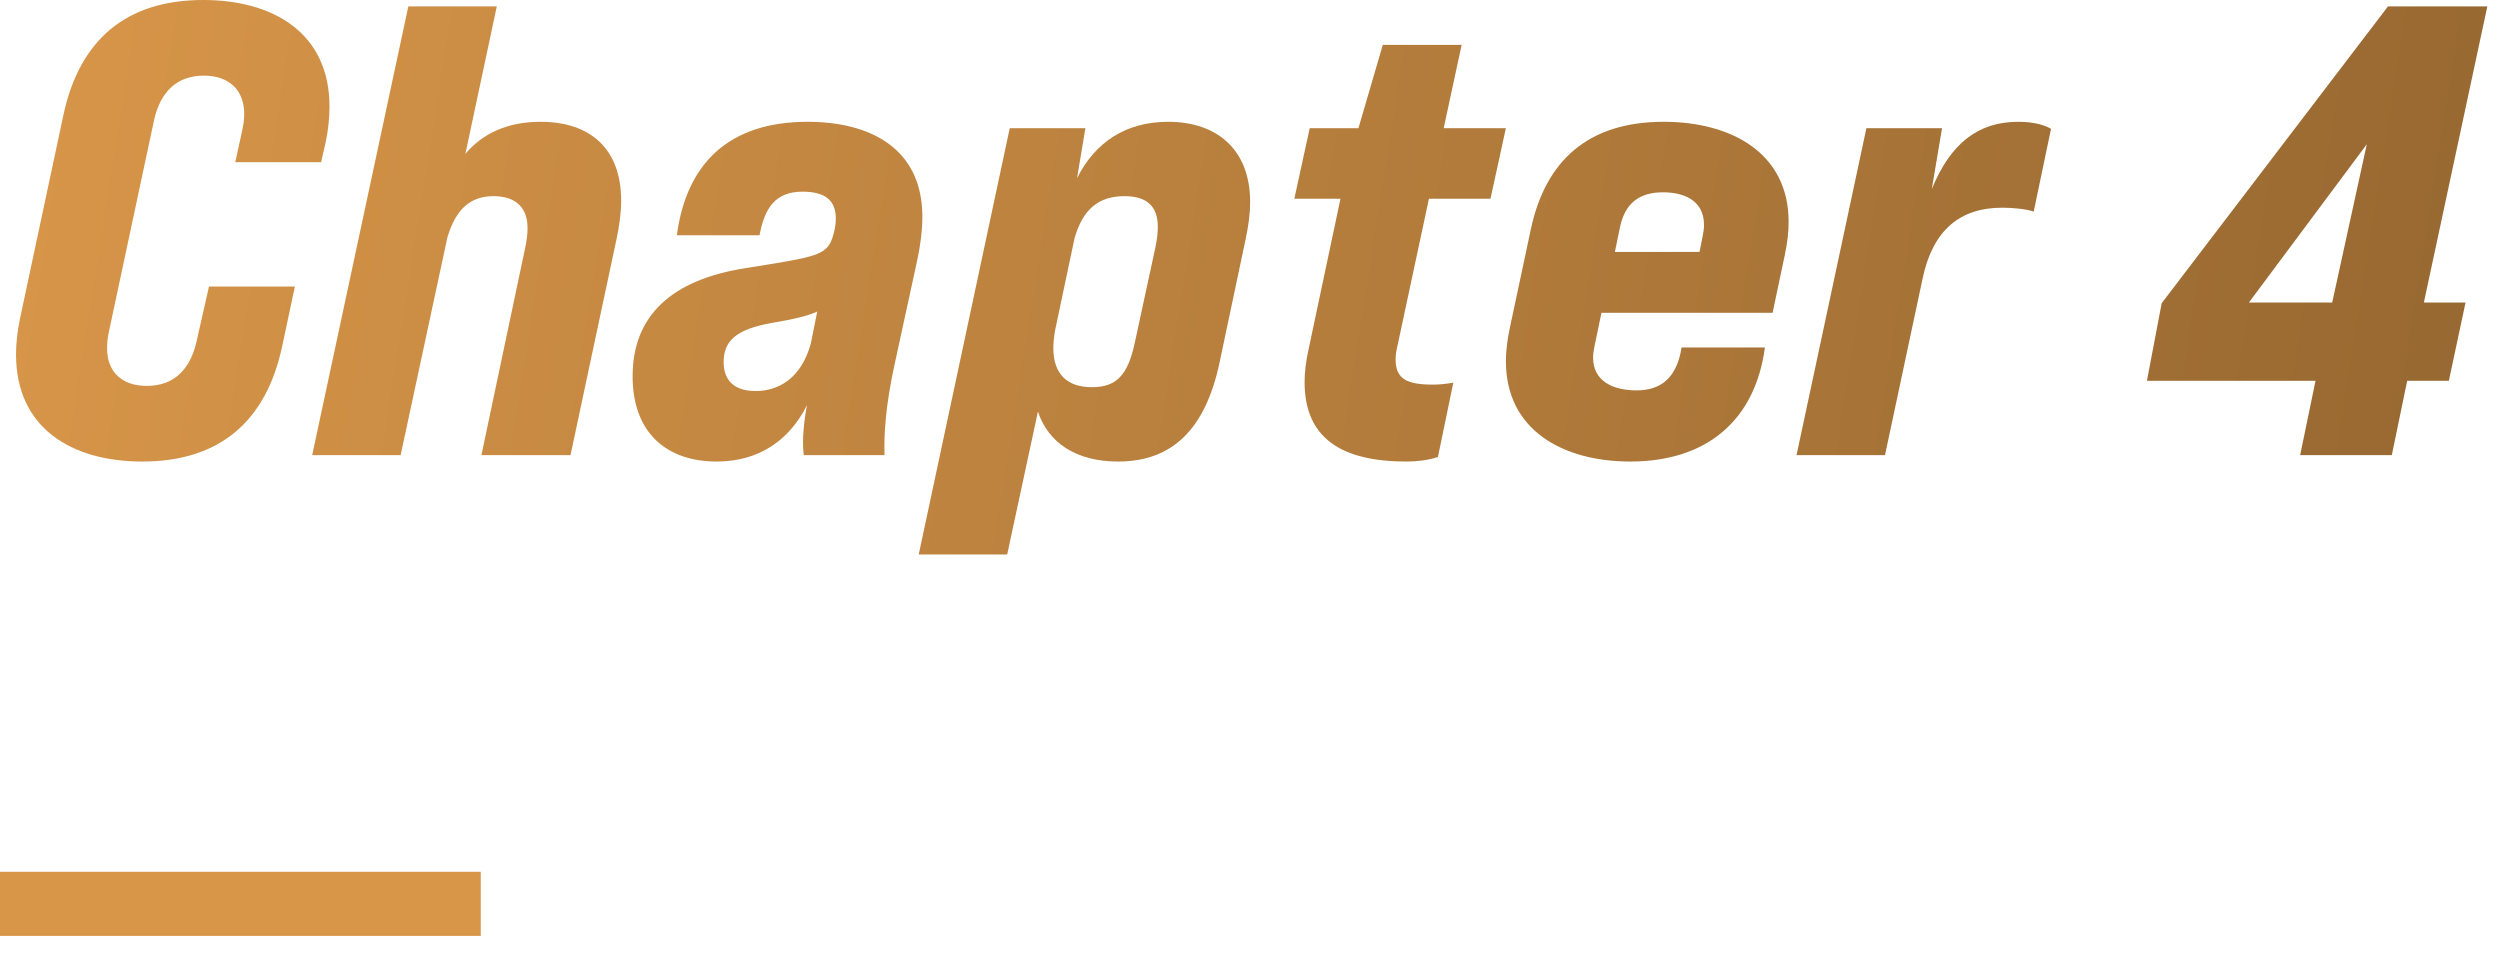
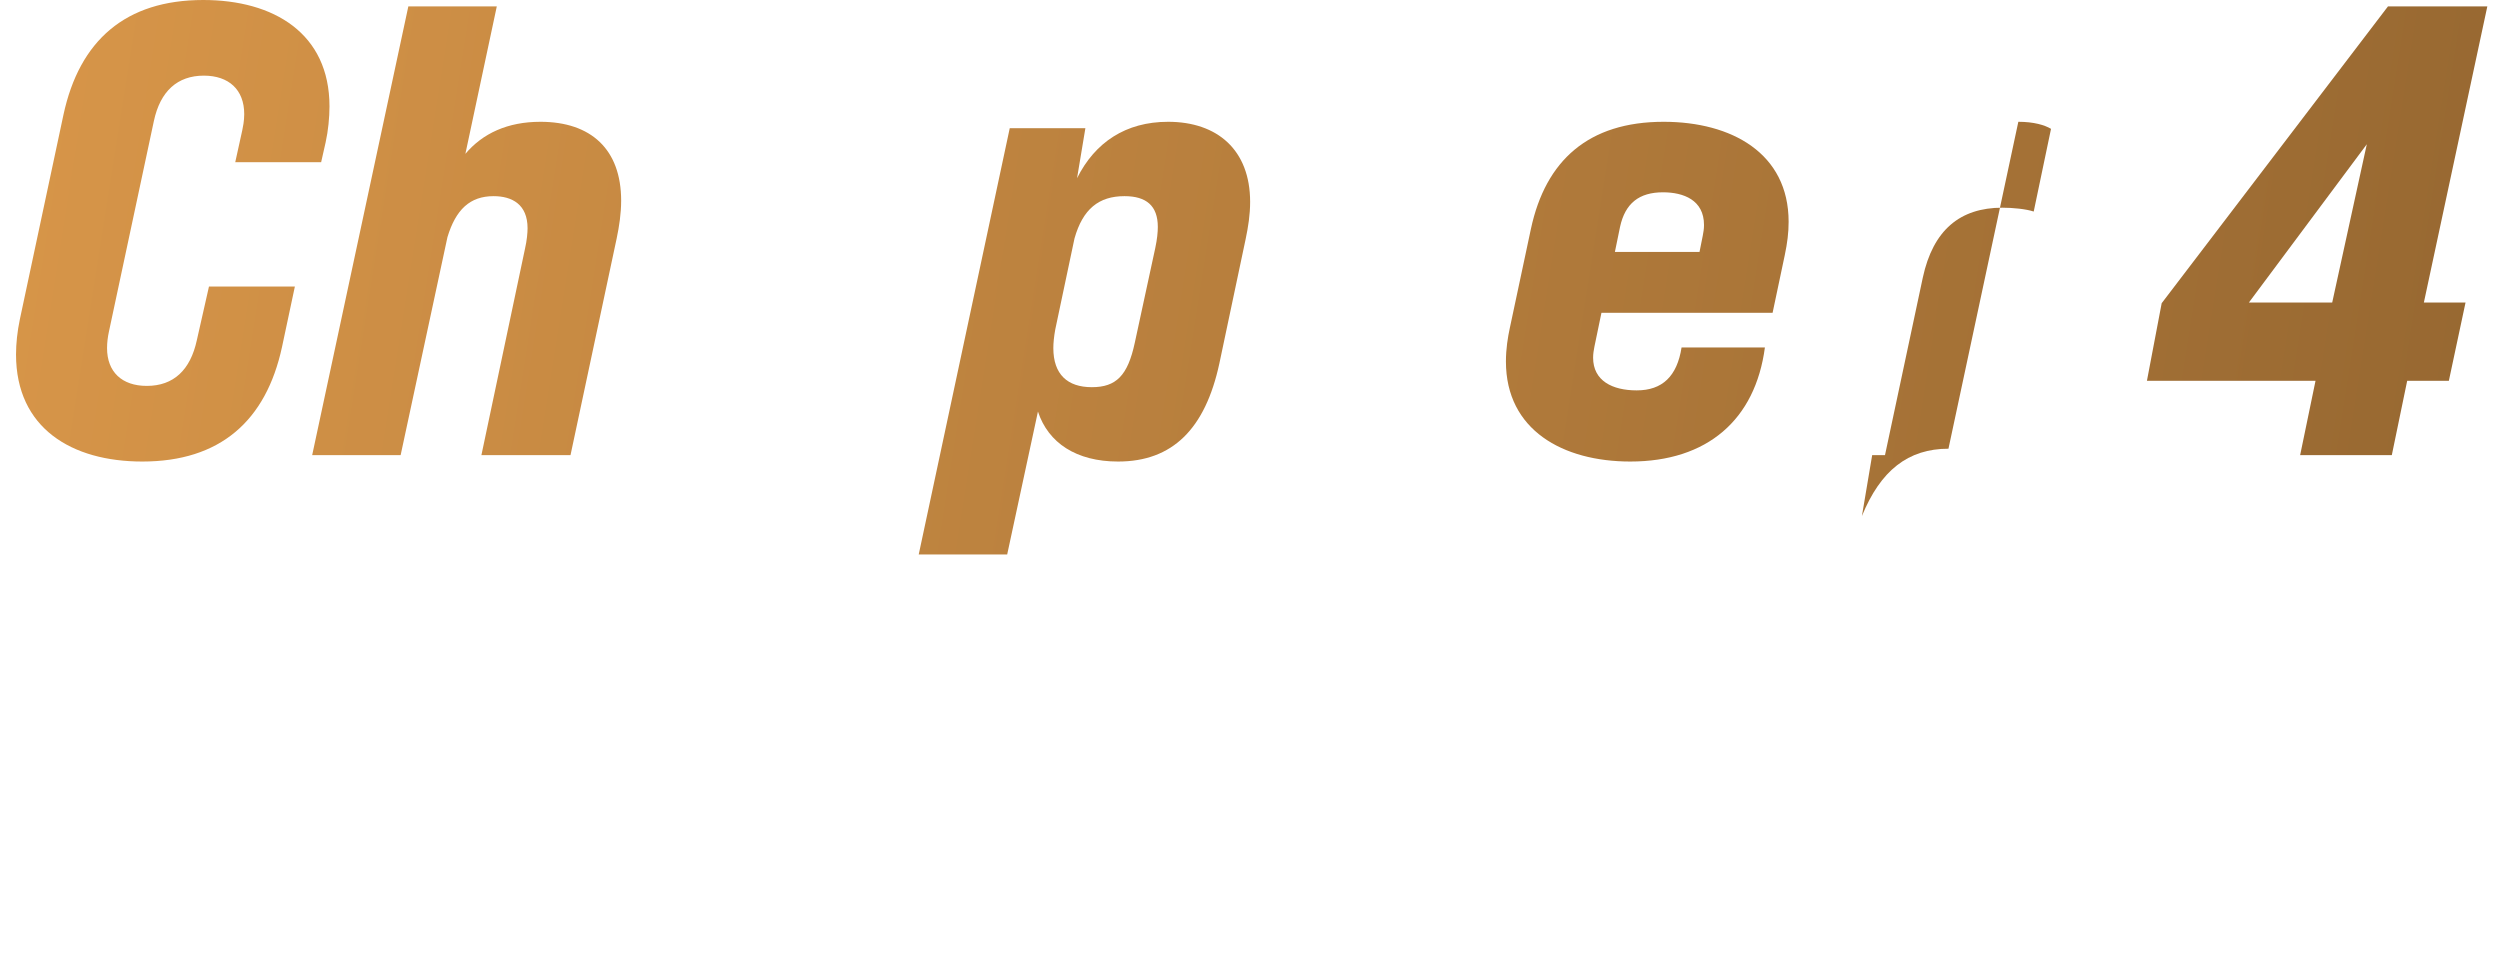
<svg xmlns="http://www.w3.org/2000/svg" fill="none" viewBox="0 0 156 60">
  <path fill="url(#a)" d="m143.529 28.4.96-4.64h-10.52l.92-4.84L149.009.4h6.2l-3.96 18.48h2.6l-1.04 4.88h-2.6l-.96 4.64h-5.72zm-3.2-9.52h5.2l2.16-9.88-7.36 9.88z" />
-   <path fill="url(#b)" d="M125.944 7.6c.96 0 1.64.2 2.04.44l-1.08 5.16c-.48-.16-1.32-.24-1.96-.24-2.64 0-4.32 1.4-4.96 4.36l-2.36 11.08h-5.52l4.36-20.4h4.72l-.64 3.8c1.16-2.84 2.88-4.2 5.4-4.2z" />
+   <path fill="url(#b)" d="M125.944 7.6c.96 0 1.64.2 2.04.44l-1.08 5.16c-.48-.16-1.32-.24-1.96-.24-2.64 0-4.32 1.4-4.96 4.36l-2.36 11.08h-5.52h4.72l-.64 3.8c1.16-2.84 2.88-4.2 5.4-4.2z" />
  <path fill="url(#c)" d="M103.81 7.6c4.24 0 7.8 1.96 7.8 6.24 0 .68-.08 1.32-.24 2.08l-.76 3.6H99.93l-.44 2.12c-.04.2-.08.44-.08.68 0 1.44 1.2 2.04 2.72 2.04 1.6 0 2.52-.88 2.8-2.68h5.2c-.6 4.52-3.6 7.12-8.4 7.12-4.2 0-7.76-1.96-7.76-6.24 0-.8.12-1.52.24-2.08l1.32-6.2c.92-4.28 3.6-6.68 8.28-6.68zm-3.04 8.12h5.28l.2-1c.04-.24.08-.4.08-.68 0-1.56-1.28-2.04-2.56-2.04-1.48 0-2.36.68-2.68 2.16l-.32 1.56z" />
-   <path fill="url(#d)" d="m89.166 12.4-1.96 9.16c-.08.32-.12.6-.12.88 0 1.24.76 1.56 2.32 1.56.4 0 .8-.04 1.28-.12l-.96 4.64c-.64.2-1.28.28-1.96.28-4.04 0-6.36-1.44-6.36-4.96 0-.6.08-1.28.24-2l2-9.44h-2.88l.96-4.4h3.04l1.52-5.2h4.92L90.086 8h3.88l-.96 4.4h-3.84z" />
  <path fill="url(#e)" d="M72.888 7.6c3.08 0 5.12 1.76 5.12 5 0 .8-.12 1.56-.28 2.32l-1.64 7.76c-.88 4.08-2.92 6.12-6.32 6.12-2.6 0-4.36-1.16-5-3.12l-1.92 8.92h-5.52L63.008 8h4.72l-.52 3.12c1.12-2.24 3.04-3.52 5.68-3.52zm-.8 7.88c.12-.56.16-1 .16-1.32 0-1.32-.72-1.92-2.08-1.92-1.6 0-2.6.8-3.12 2.64l-1.2 5.68c-.08.44-.12.84-.12 1.16 0 1.64.88 2.44 2.4 2.44s2.24-.72 2.68-2.76l1.28-5.92z" />
-   <path fill="url(#f)" d="M50.395 7.6c3.88 0 7.16 1.64 7.16 5.92 0 .84-.12 1.8-.32 2.72l-1.4 6.44c-.6 2.72-.68 4.52-.64 5.72h-5.04c-.08-.64-.08-1.6.2-3.12-1.08 2.16-2.96 3.52-5.64 3.52-3.04 0-5.24-1.72-5.24-5.32 0-3.76 2.4-6.04 7.12-6.76 4.24-.68 5-.76 5.36-1.92l.08-.28c.08-.32.12-.6.12-.88 0-1.12-.64-1.68-2.08-1.68-1.68 0-2.36 1-2.68 2.72h-5.16c.6-4.48 3.24-7.08 8.16-7.08zm-3.24 16.8c1.44 0 2.84-.8 3.44-2.96l.4-2c-.6.28-1.48.48-2.88.72-2.2.4-2.96 1.12-2.96 2.44 0 1.04.56 1.8 2 1.8z" />
  <path fill="url(#g)" d="M33.72 7.6c3.16 0 5.04 1.72 5.04 4.92 0 .8-.12 1.6-.28 2.36L35.6 28.4h-5.56l2.72-12.88c.12-.52.16-1 .16-1.28 0-1.48-.96-2-2.12-2-1.48 0-2.36.84-2.88 2.56L25 28.4h-5.52l6-28H31l-1.96 9.2c1.08-1.28 2.64-2 4.68-2z" />
  <path fill="url(#h)" d="M8.88 28.8C4.48 28.8 1 26.72 1 22.12c0-.68.08-1.44.24-2.2L3.96 7.16C4.96 2.52 7.84 0 12.68 0c4.4 0 7.88 2.08 7.88 6.64 0 .68-.08 1.52-.24 2.24l-.28 1.24h-5.36l.44-2c.04-.2.12-.56.12-1 0-1.52-.96-2.4-2.52-2.4-1.64 0-2.72.96-3.12 2.84L6.8 20.68c-.08.36-.12.72-.12 1.04 0 1.48.92 2.36 2.48 2.36 1.68 0 2.72-1 3.12-2.84l.76-3.36h5.36l-.8 3.76c-1 4.64-3.88 7.16-8.72 7.16z" />
-   <path fill="#D89649" fill-rule="evenodd" d="M30 58.4H0v-4h30v4z" clip-rule="evenodd" />
  <defs>
    <linearGradient id="a" x1="0" x2="181.88" y1=".4" y2="29.157" gradientUnits="userSpaceOnUse">
      <stop stop-color="#D89649" />
      <stop offset="1" stop-color="#8C602D" />
    </linearGradient>
    <linearGradient id="b" x1="0" x2="181.88" y1=".4" y2="29.157" gradientUnits="userSpaceOnUse">
      <stop stop-color="#D89649" />
      <stop offset="1" stop-color="#8C602D" />
    </linearGradient>
    <linearGradient id="c" x1="0" x2="181.88" y1=".4" y2="29.157" gradientUnits="userSpaceOnUse">
      <stop stop-color="#D89649" />
      <stop offset="1" stop-color="#8C602D" />
    </linearGradient>
    <linearGradient id="d" x1="0" x2="181.88" y1=".4" y2="29.157" gradientUnits="userSpaceOnUse">
      <stop stop-color="#D89649" />
      <stop offset="1" stop-color="#8C602D" />
    </linearGradient>
    <linearGradient id="e" x1="0" x2="181.88" y1=".4" y2="29.157" gradientUnits="userSpaceOnUse">
      <stop stop-color="#D89649" />
      <stop offset="1" stop-color="#8C602D" />
    </linearGradient>
    <linearGradient id="f" x1="0" x2="181.88" y1=".4" y2="29.157" gradientUnits="userSpaceOnUse">
      <stop stop-color="#D89649" />
      <stop offset="1" stop-color="#8C602D" />
    </linearGradient>
    <linearGradient id="g" x1="0" x2="181.88" y1=".4" y2="29.157" gradientUnits="userSpaceOnUse">
      <stop stop-color="#D89649" />
      <stop offset="1" stop-color="#8C602D" />
    </linearGradient>
    <linearGradient id="h" x1="0" x2="181.88" y1=".4" y2="29.157" gradientUnits="userSpaceOnUse">
      <stop stop-color="#D89649" />
      <stop offset="1" stop-color="#8C602D" />
    </linearGradient>
  </defs>
</svg>